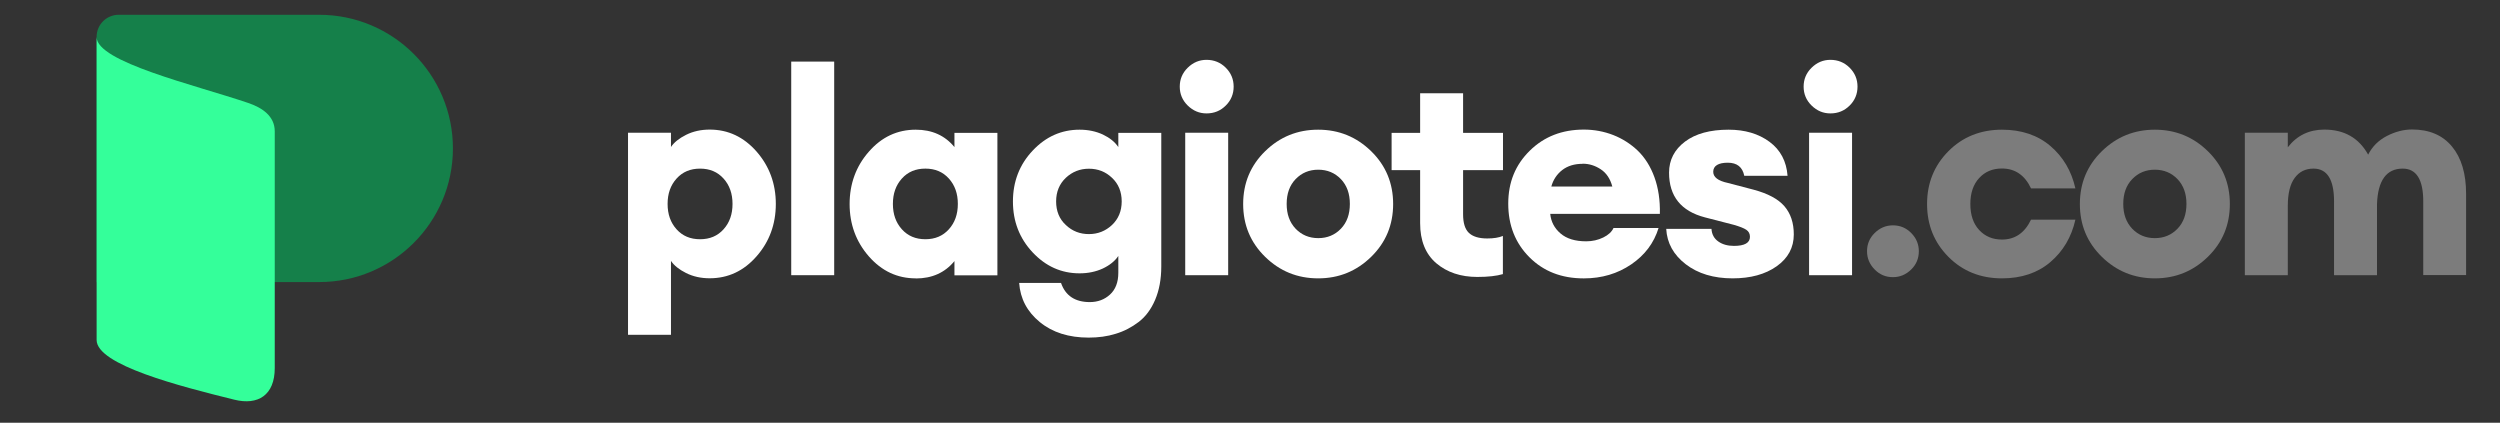
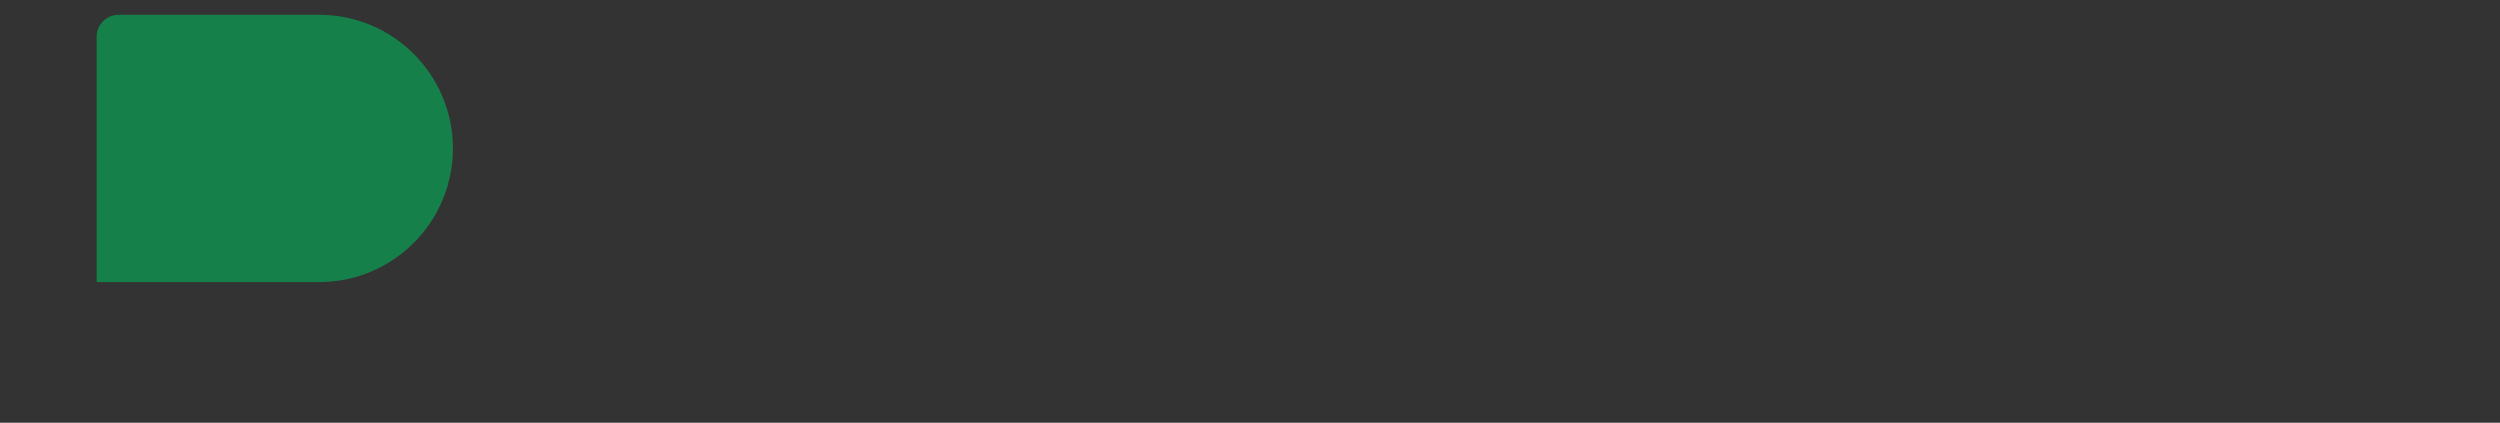
<svg xmlns="http://www.w3.org/2000/svg" width="207" height="35" viewBox="0 0 207 35" fill="none">
  <rect x="0" y="0" width="207" height="35" fill="#333333" stroke="none" />
  <g clip-path="url(#clip0_1104_75721)">
    <path d="M55.557 27.72H52V10.993H55.557V12.17C55.811 11.79 56.227 11.455 56.806 11.165C57.386 10.875 58.037 10.73 58.761 10.73C60.291 10.73 61.577 11.337 62.645 12.55C63.704 13.763 64.238 15.211 64.238 16.886C64.238 18.56 63.704 20.017 62.645 21.221C61.586 22.434 60.291 23.041 58.761 23.041C58.037 23.041 57.386 22.896 56.806 22.606C56.227 22.317 55.811 21.982 55.557 21.601V27.711V27.72ZM56.019 18.985C56.517 19.538 57.159 19.809 57.965 19.809C58.771 19.809 59.413 19.538 59.911 18.985C60.409 18.433 60.653 17.736 60.653 16.886C60.653 16.035 60.409 15.338 59.911 14.786C59.413 14.233 58.771 13.962 57.965 13.962C57.159 13.962 56.517 14.233 56.019 14.786C55.521 15.338 55.277 16.035 55.277 16.886C55.277 17.736 55.521 18.433 56.019 18.985Z" fill="white" />
    <path d="M65.514 22.786V5.1H69.071V22.786H65.514Z" fill="white" />
    <path d="M75.824 23.048C74.294 23.048 73.009 22.442 71.941 21.229C70.882 20.016 70.348 18.568 70.348 16.893C70.348 15.219 70.882 13.761 71.941 12.558C73 11.345 74.294 10.738 75.824 10.738C77.172 10.738 78.241 11.218 79.028 12.178V11.001H82.585V22.795H79.028V21.618C78.241 22.578 77.172 23.057 75.824 23.057V23.048ZM74.674 18.984C75.172 19.536 75.815 19.808 76.62 19.808C77.426 19.808 78.069 19.536 78.567 18.984C79.064 18.432 79.309 17.735 79.309 16.884C79.309 16.033 79.064 15.336 78.567 14.784C78.069 14.232 77.426 13.961 76.62 13.961C75.815 13.961 75.172 14.232 74.674 14.784C74.177 15.336 73.932 16.033 73.932 16.884C73.932 17.735 74.177 18.432 74.674 18.984Z" fill="white" />
    <path d="M90.144 27.954C88.496 27.954 87.148 27.529 86.098 26.669C85.048 25.809 84.478 24.732 84.387 23.429H87.854C88.216 24.479 89.012 25.013 90.234 25.013C90.895 25.013 91.456 24.804 91.909 24.388C92.362 23.972 92.597 23.374 92.597 22.587V21.193C92.316 21.618 91.882 21.962 91.311 22.234C90.741 22.496 90.099 22.632 89.392 22.632C87.881 22.632 86.587 22.053 85.5 20.894C84.414 19.735 83.871 18.332 83.871 16.685C83.871 15.038 84.414 13.626 85.5 12.476C86.587 11.318 87.881 10.738 89.392 10.738C90.099 10.738 90.741 10.874 91.311 11.136C91.882 11.408 92.316 11.752 92.597 12.178V11.001H96.154V22.062C96.154 23.112 95.982 24.035 95.647 24.823C95.312 25.61 94.851 26.226 94.28 26.66C93.71 27.094 93.076 27.429 92.38 27.637C91.692 27.855 90.94 27.954 90.135 27.954H90.144ZM88.252 18.631C88.786 19.138 89.42 19.383 90.162 19.383C90.904 19.383 91.538 19.129 92.072 18.631C92.606 18.124 92.877 17.473 92.877 16.676C92.877 15.88 92.606 15.219 92.072 14.721C91.538 14.214 90.904 13.97 90.162 13.97C89.42 13.97 88.786 14.223 88.252 14.721C87.718 15.228 87.447 15.88 87.447 16.676C87.447 17.473 87.709 18.133 88.252 18.631Z" fill="white" />
    <path d="M99.901 9.39C99.304 9.39 98.788 9.173 98.344 8.739C97.901 8.304 97.684 7.779 97.684 7.173C97.684 6.566 97.901 6.041 98.344 5.607C98.788 5.172 99.304 4.955 99.901 4.955C100.526 4.955 101.06 5.172 101.494 5.607C101.929 6.041 102.146 6.566 102.146 7.173C102.146 7.779 101.929 8.313 101.494 8.739C101.06 9.173 100.535 9.39 99.901 9.39ZM98.136 22.787V10.992H101.693V22.787H98.136Z" fill="white" />
    <path d="M113.533 21.265C112.32 22.451 110.863 23.048 109.143 23.048C107.423 23.048 105.966 22.451 104.753 21.265C103.54 20.079 102.934 18.622 102.934 16.893C102.934 15.165 103.54 13.707 104.753 12.521C105.966 11.336 107.423 10.738 109.143 10.738C110.863 10.738 112.32 11.336 113.533 12.521C114.746 13.707 115.352 15.165 115.352 16.893C115.352 18.622 114.746 20.079 113.533 21.265ZM107.278 18.939C107.776 19.455 108.401 19.717 109.152 19.717C109.903 19.717 110.528 19.455 111.026 18.939C111.524 18.423 111.768 17.735 111.768 16.884C111.768 16.033 111.524 15.355 111.026 14.83C110.528 14.314 109.903 14.051 109.152 14.051C108.401 14.051 107.776 14.314 107.278 14.83C106.781 15.345 106.536 16.033 106.536 16.884C106.536 17.735 106.781 18.414 107.278 18.939Z" fill="white" />
    <path d="M122.33 22.931C120.945 22.931 119.814 22.551 118.918 21.791C118.031 21.03 117.587 19.926 117.587 18.478V14.088H115.225V11.001H117.587V7.725H121.144V11.001H124.448V14.088H121.144V17.745C121.144 18.451 121.298 18.967 121.615 19.274C121.932 19.582 122.439 19.745 123.145 19.745C123.679 19.745 124.113 19.673 124.439 19.537V22.696C123.923 22.85 123.217 22.931 122.312 22.931H122.33Z" fill="white" />
-     <path d="M131.128 23.05C129.3 23.05 127.806 22.47 126.639 21.303C125.471 20.135 124.883 18.66 124.883 16.867C124.883 15.075 125.48 13.645 126.666 12.477C127.852 11.31 129.345 10.73 131.137 10.73C132.006 10.73 132.812 10.884 133.581 11.183C134.342 11.482 135.021 11.916 135.609 12.477C136.197 13.048 136.659 13.772 136.985 14.668C137.311 15.564 137.464 16.578 137.437 17.709H128.359C128.422 18.352 128.703 18.895 129.209 19.329C129.716 19.764 130.422 19.981 131.337 19.981C131.853 19.981 132.323 19.872 132.749 19.664C133.174 19.456 133.455 19.194 133.599 18.877H137.329C136.949 20.117 136.197 21.122 135.066 21.891C133.934 22.66 132.631 23.05 131.146 23.05H131.128ZM131.038 13.564C130.359 13.564 129.798 13.736 129.354 14.079C128.911 14.424 128.603 14.885 128.449 15.446H133.5C133.328 14.804 133.011 14.324 132.54 14.016C132.07 13.708 131.581 13.555 131.047 13.555L131.038 13.564Z" fill="white" />
    <path d="M143.466 23.048C141.891 23.048 140.597 22.659 139.583 21.881C138.569 21.102 138.026 20.125 137.963 18.948H141.71C141.737 19.401 141.927 19.754 142.28 19.998C142.624 20.242 143.059 20.36 143.575 20.36C144.453 20.36 144.896 20.107 144.896 19.609C144.896 19.355 144.797 19.165 144.598 19.029C144.399 18.894 144.055 18.758 143.548 18.613L141.167 17.998C139.185 17.482 138.198 16.242 138.198 14.296C138.198 13.246 138.642 12.386 139.52 11.725C140.398 11.064 141.602 10.738 143.131 10.738C144.48 10.738 145.611 11.073 146.517 11.743C147.422 12.413 147.92 13.354 148.01 14.558H144.426C144.281 13.834 143.828 13.472 143.059 13.472C142.29 13.472 141.855 13.725 141.855 14.223C141.855 14.667 142.253 14.974 143.059 15.146L145.204 15.708C146.381 16.024 147.232 16.477 147.748 17.074C148.264 17.672 148.526 18.45 148.526 19.41C148.526 20.496 148.055 21.374 147.114 22.044C146.173 22.713 144.951 23.048 143.457 23.048H143.466Z" fill="white" />
    <path d="M151.557 9.39C150.96 9.39 150.444 9.173 150.001 8.739C149.557 8.304 149.34 7.779 149.34 7.173C149.34 6.566 149.557 6.041 150.001 5.607C150.444 5.172 150.96 4.955 151.557 4.955C152.182 4.955 152.716 5.172 153.151 5.607C153.585 6.041 153.802 6.566 153.802 7.173C153.802 7.779 153.585 8.313 153.151 8.739C152.716 9.173 152.191 9.39 151.557 9.39ZM149.792 22.787V10.992H153.35V22.787H149.792Z" fill="white" />
    <path opacity="0.4" d="M158.247 22.315C157.821 22.731 157.323 22.949 156.735 22.949C156.147 22.949 155.64 22.741 155.223 22.315C154.807 21.89 154.59 21.392 154.59 20.803C154.59 20.215 154.798 19.708 155.223 19.292C155.649 18.875 156.147 18.658 156.735 18.658C157.323 18.658 157.83 18.866 158.247 19.292C158.663 19.708 158.88 20.215 158.88 20.803C158.88 21.392 158.672 21.899 158.247 22.315Z" fill="#EAEAEA" />
    <path opacity="0.4" d="M165.761 23.048C163.987 23.048 162.502 22.451 161.326 21.265C160.149 20.079 159.561 18.622 159.561 16.893C159.561 15.165 160.149 13.707 161.326 12.521C162.502 11.336 163.987 10.738 165.761 10.738C167.381 10.738 168.721 11.191 169.771 12.087C170.821 12.983 171.518 14.151 171.843 15.599H168.169C167.653 14.504 166.847 13.952 165.761 13.952C164.991 13.952 164.358 14.214 163.878 14.739C163.389 15.264 163.145 15.988 163.145 16.893C163.145 17.799 163.389 18.523 163.878 19.048C164.367 19.573 164.991 19.835 165.761 19.835C166.847 19.835 167.644 19.283 168.169 18.188H171.843C171.518 19.636 170.821 20.804 169.771 21.7C168.721 22.596 167.381 23.048 165.761 23.048Z" fill="#EAEAEA" />
    <path opacity="0.4" d="M182.812 21.265C181.599 22.451 180.142 23.048 178.422 23.048C176.702 23.048 175.245 22.451 174.032 21.265C172.819 20.079 172.213 18.622 172.213 16.893C172.213 15.165 172.819 13.707 174.032 12.521C175.245 11.336 176.702 10.738 178.422 10.738C180.142 10.738 181.599 11.336 182.812 12.521C184.025 13.707 184.632 15.165 184.632 16.893C184.632 18.622 184.025 20.079 182.812 21.265ZM176.549 18.939C177.046 19.455 177.671 19.717 178.422 19.717C179.174 19.717 179.798 19.455 180.296 18.939C180.794 18.423 181.038 17.735 181.038 16.884C181.038 16.033 180.794 15.355 180.296 14.83C179.798 14.314 179.174 14.051 178.422 14.051C177.671 14.051 177.046 14.314 176.549 14.83C176.051 15.345 175.806 16.033 175.806 16.884C175.806 17.735 176.051 18.414 176.549 18.939Z" fill="#EAEAEA" />
-     <path opacity="0.4" d="M200.645 22.786V16.677C200.645 14.866 200.075 13.961 198.943 13.961C197.595 13.961 196.88 14.948 196.816 16.912V22.786H193.259V16.677C193.259 14.866 192.689 13.961 191.557 13.961C190.897 13.961 190.381 14.215 190.001 14.73C189.62 15.246 189.43 16.016 189.43 17.057V22.786H185.873V10.992H189.43V12.196C190.182 11.219 191.195 10.73 192.454 10.73C194.101 10.73 195.314 11.418 196.083 12.803C196.427 12.124 196.952 11.608 197.64 11.255C198.328 10.902 199.025 10.721 199.713 10.721C201.143 10.721 202.247 11.191 203.026 12.133C203.804 13.074 204.193 14.377 204.193 16.052V22.777H200.636L200.645 22.786Z" fill="#EAEAEA" />
  </g>
  <g clip-path="url(#clip1_1104_75721)">
    <path d="M9.823 1.225H26.437C32.544 1.225 37.502 6.183 37.502 12.289C37.502 18.395 32.544 23.354 26.437 23.354H8V3.048C8 2.042 8.818 1.225 9.823 1.225Z" fill="#15804A" />
-     <path d="M22.749 10.866V30.479C22.749 32.72 21.364 33.579 19.409 33.096C14.875 31.975 8 30.218 8 28.151V3.068C8 5.132 16.114 7.021 20.54 8.521C21.719 8.917 22.749 9.624 22.749 10.866Z" fill="#34FF9A" />
  </g>
  <defs>
    <clipPath id="clip0_1104_75721">
-       <rect width="152.202" height="23" fill="white" transform="translate(52 4.955)" />
-     </clipPath>
+       </clipPath>
    <clipPath id="clip1_1104_75721">
      <rect width="29.502" height="32" fill="white" transform="translate(8 1.225)" />
    </clipPath>
  </defs>
</svg>